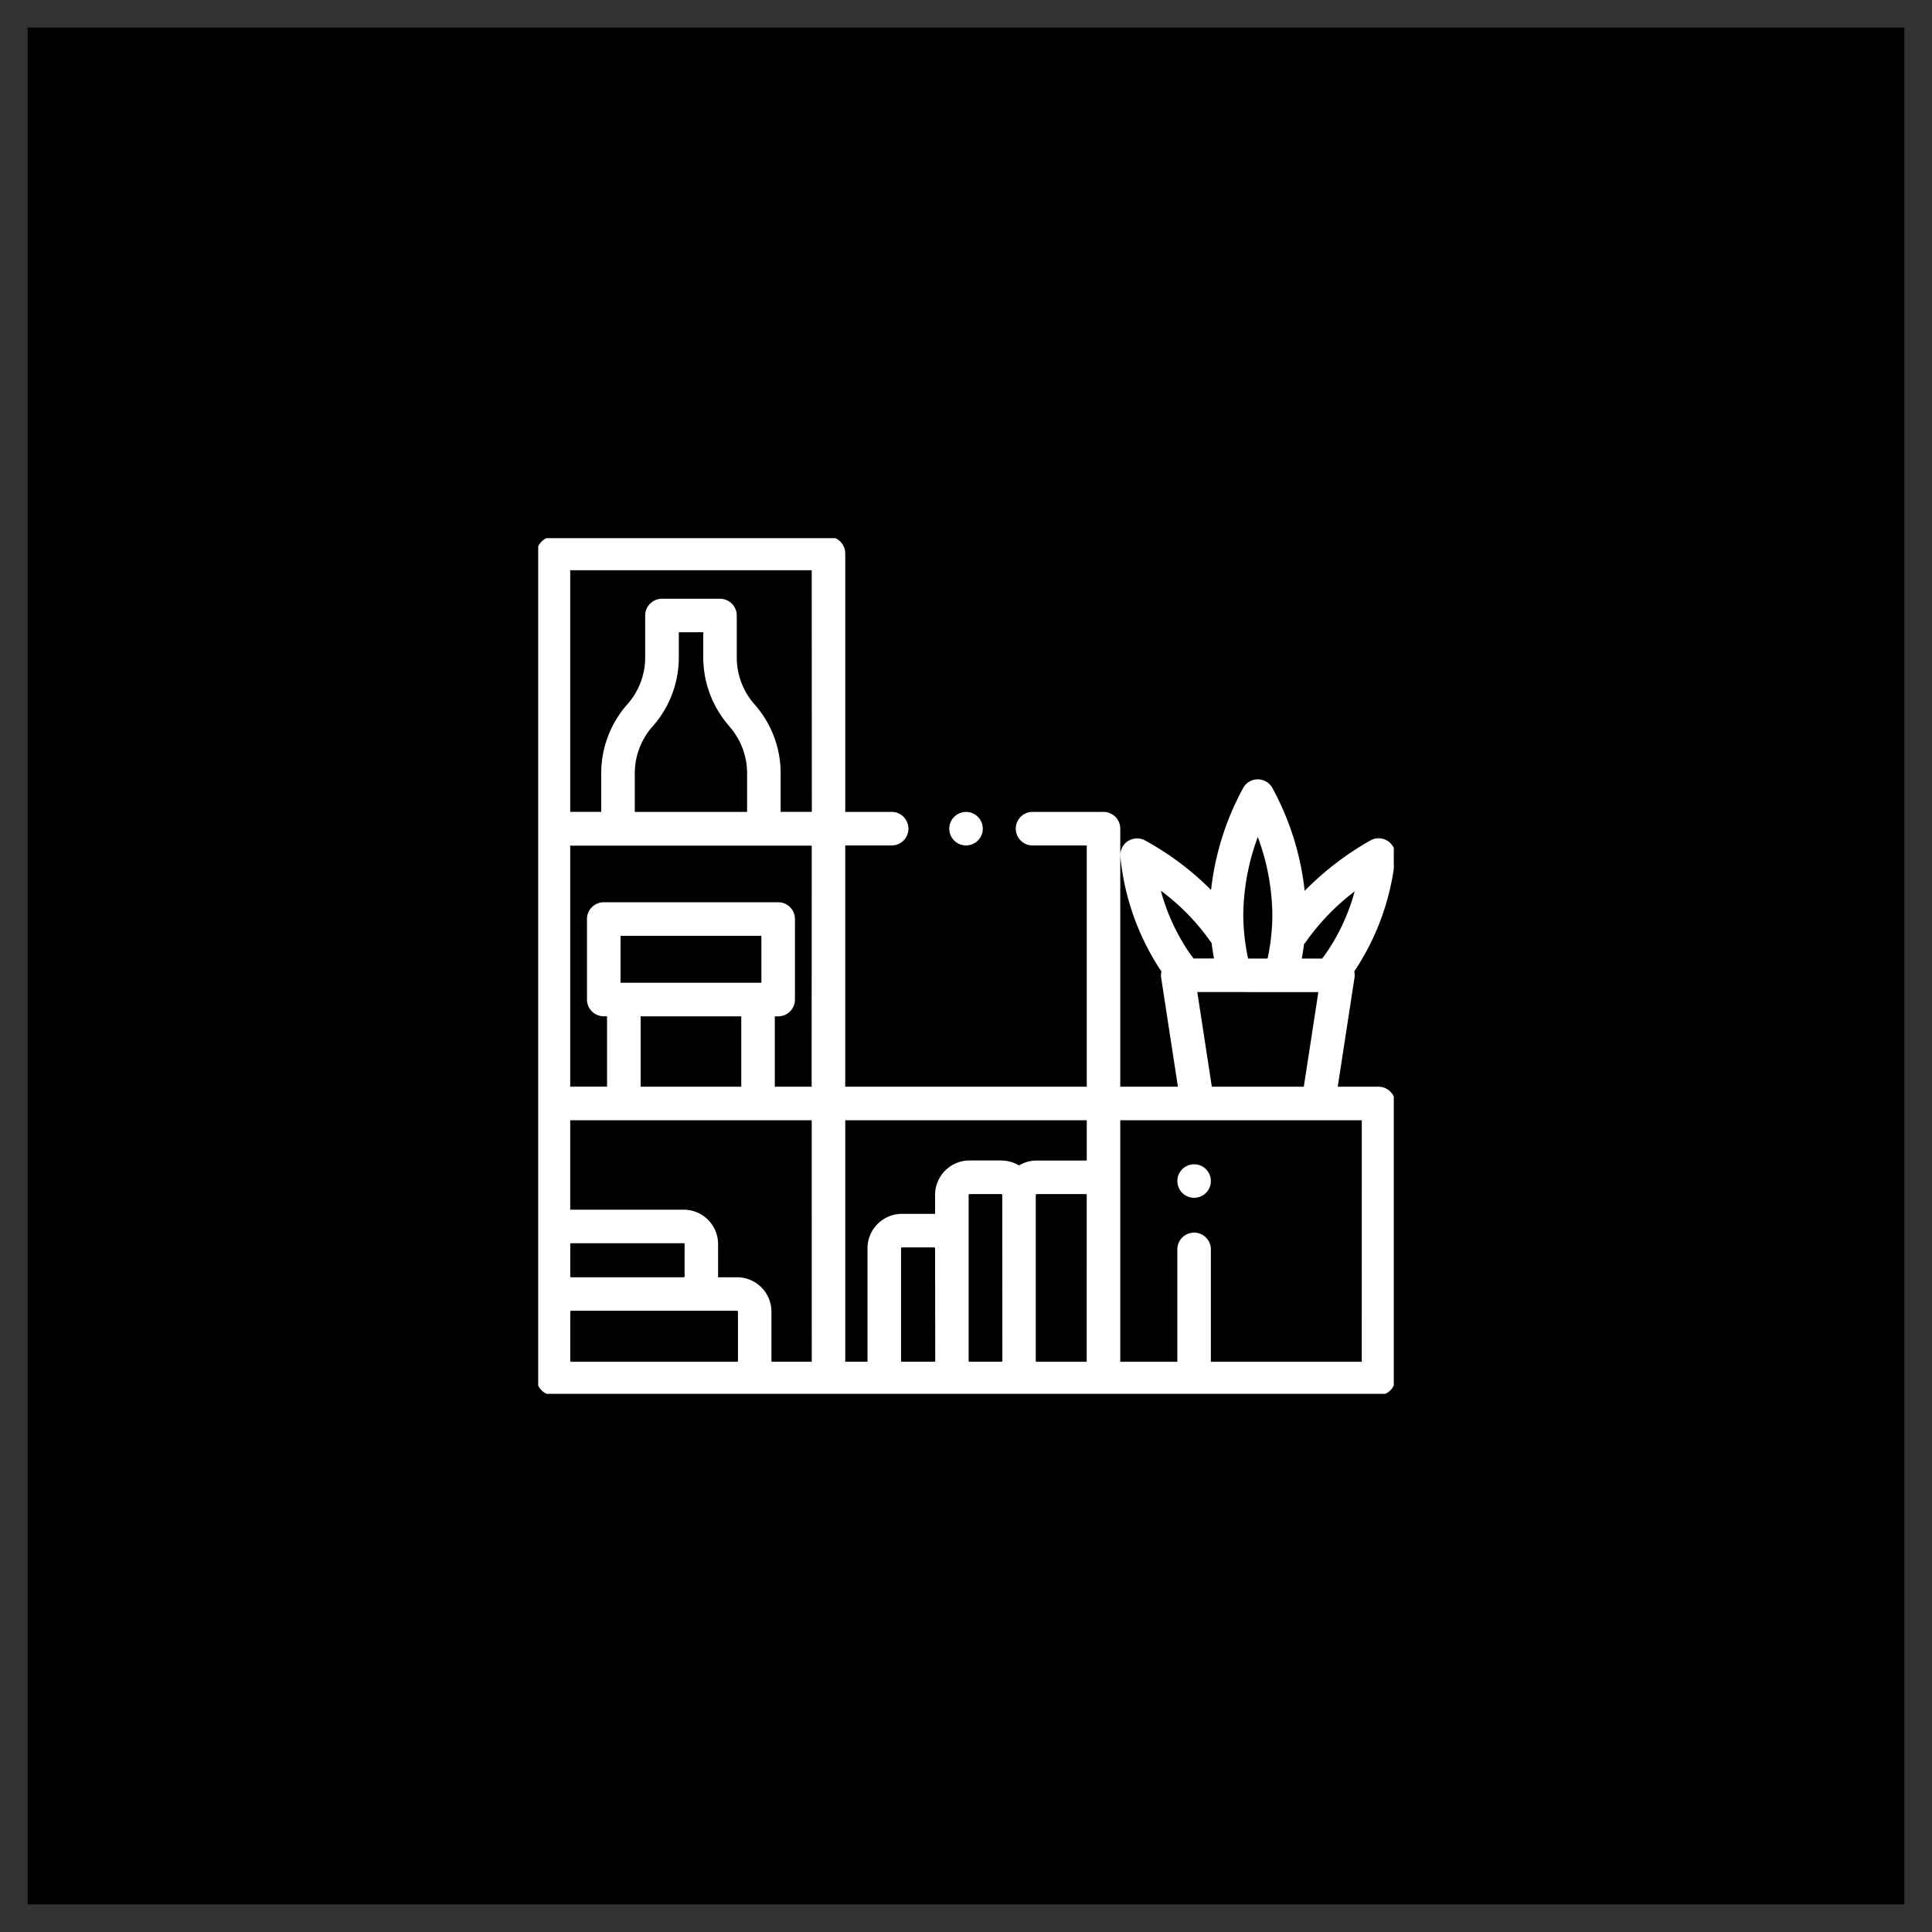
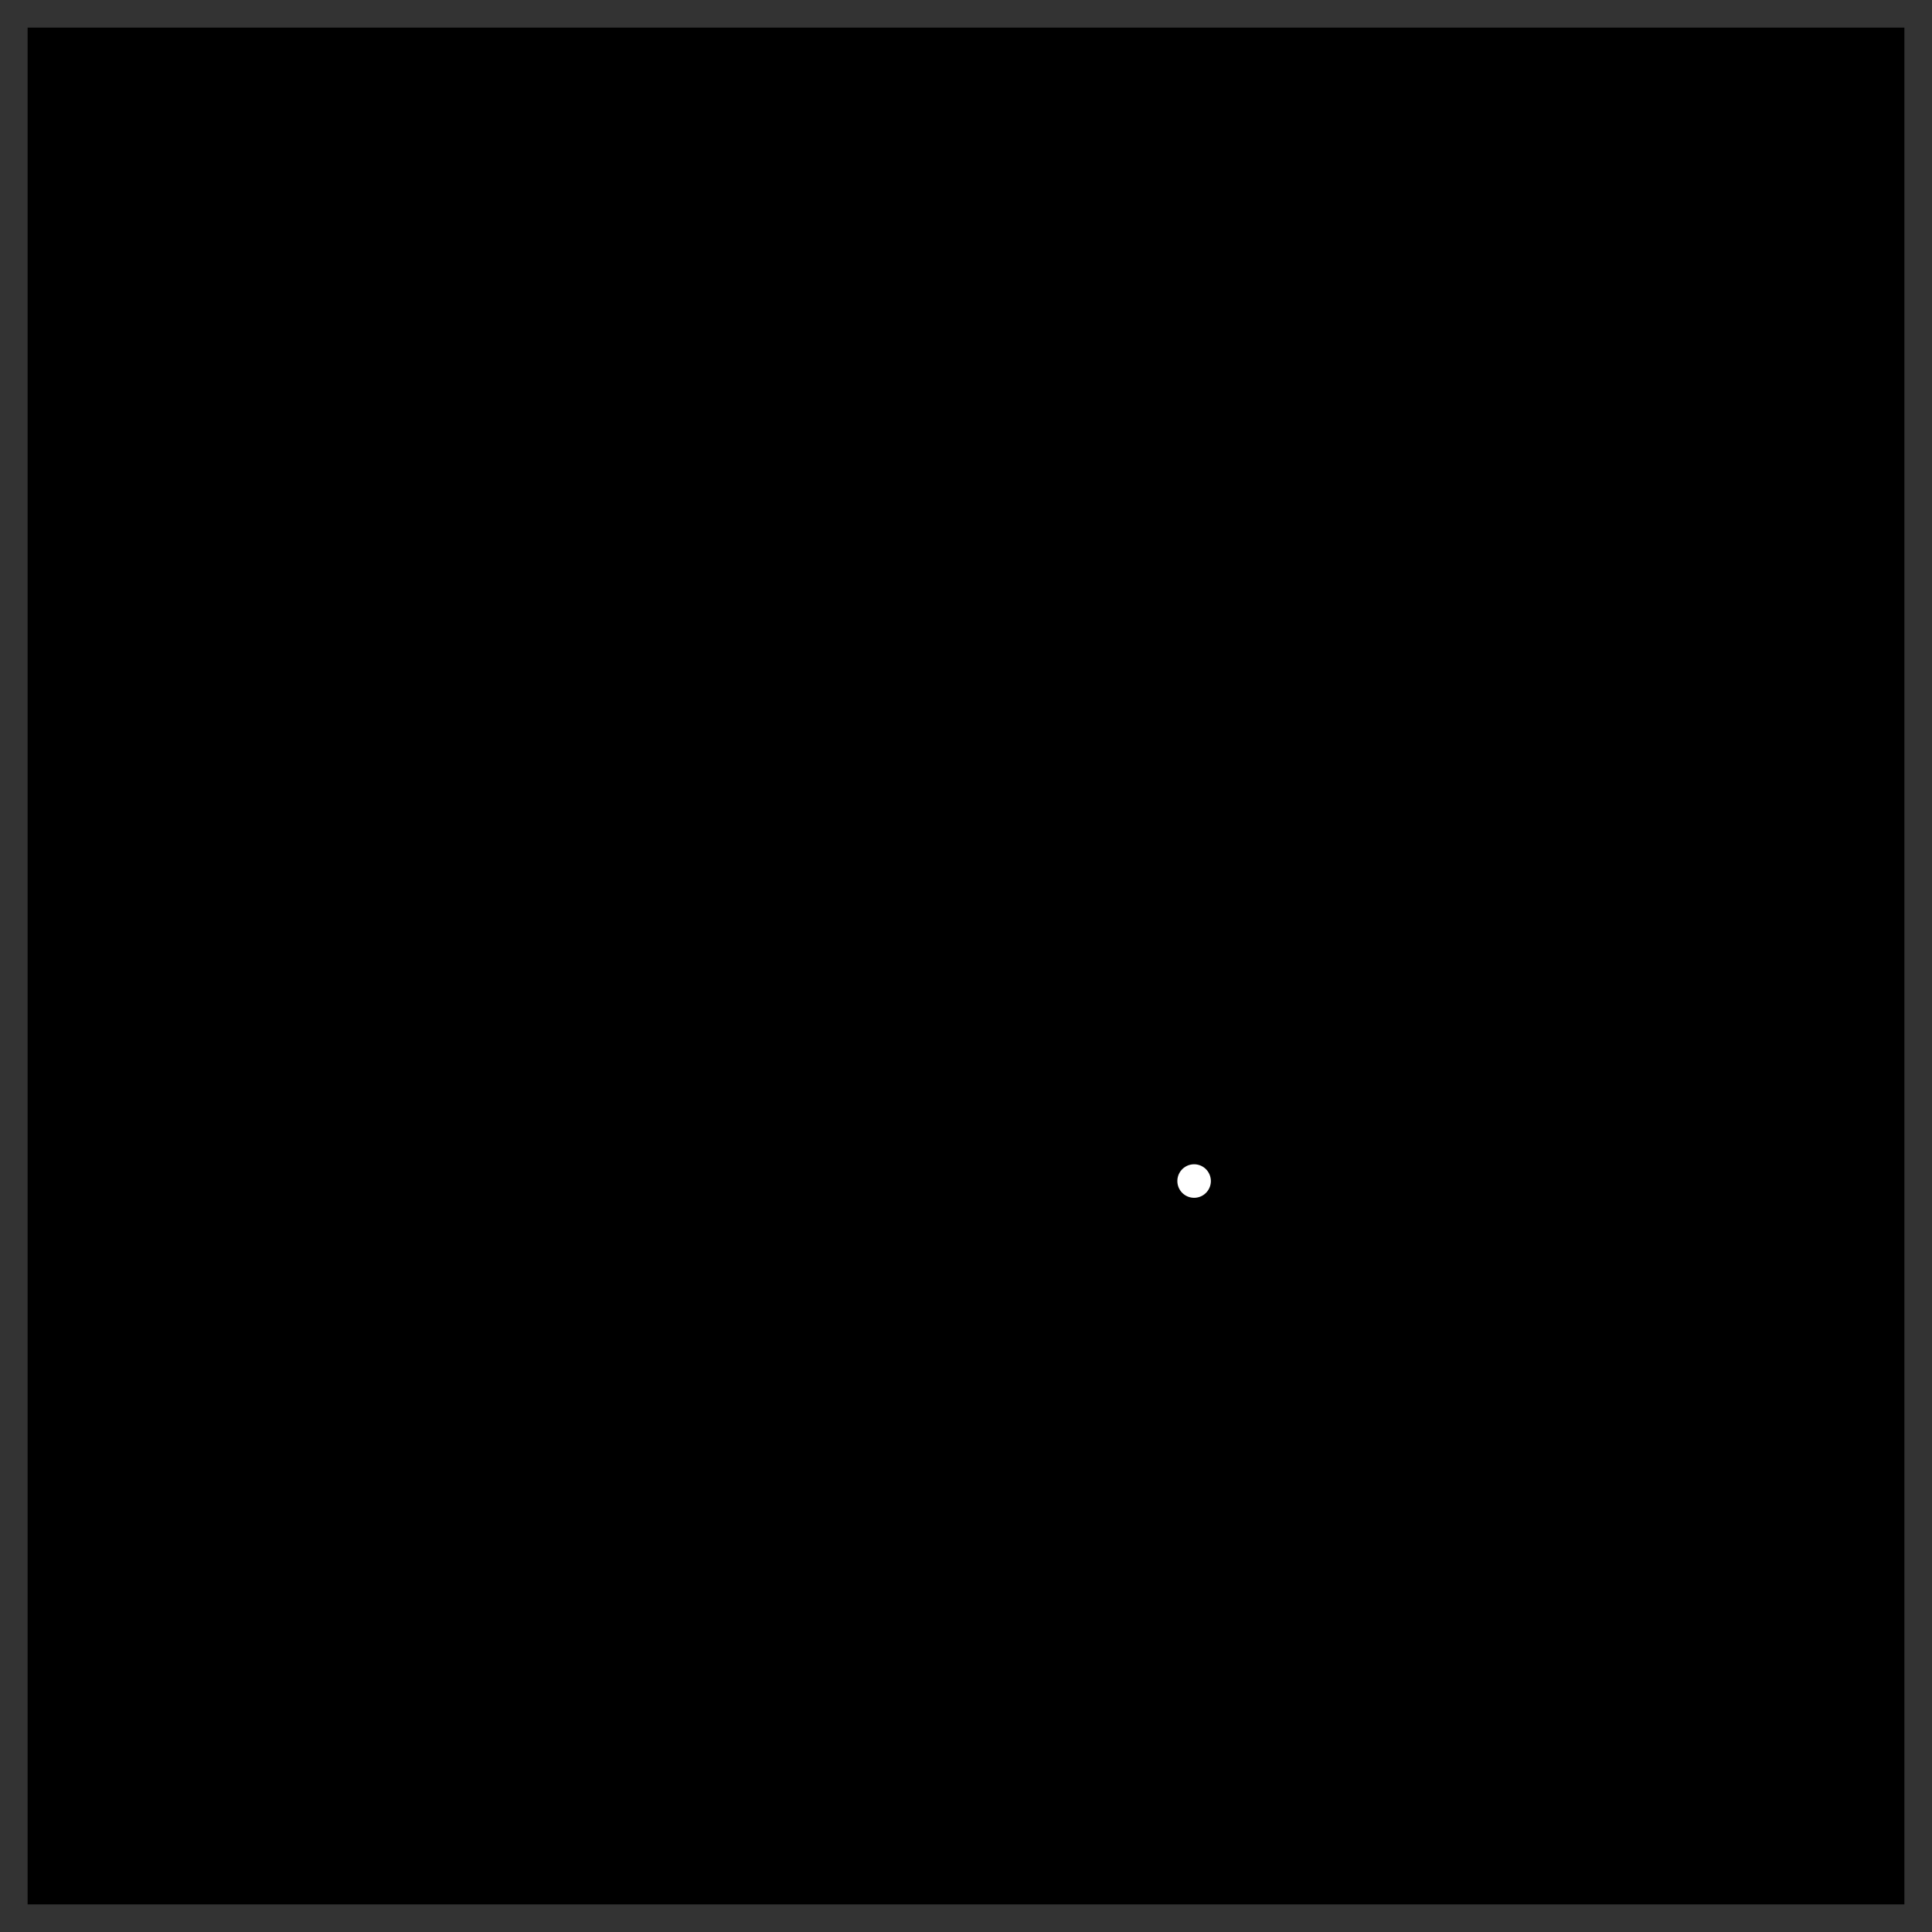
<svg xmlns="http://www.w3.org/2000/svg" width="140" height="140" viewBox="0 0 140 140">
  <defs>
    <style>
      .cls-1 {
        fill: #fff;
      }

      .cls-2 {
        clip-path: url(#clip-path);
      }

      .cls-3, .cls-4 {
        stroke: none;
      }

      .cls-4 {
        fill: rgba(255,255,255,0.2);
      }
    </style>
    <clipPath id="clip-path">
      <rect id="Rectangle_2826" data-name="Rectangle 2826" class="cls-1" width="62" height="62" transform="translate(0.111 0.111)" />
    </clipPath>
  </defs>
  <g id="Groupe_15010" data-name="Groupe 15010" transform="translate(-1090 -10763)">
    <g id="Soustraction_11" data-name="Soustraction 11" transform="translate(1090 10763)">
      <path class="cls-3" d="M0,0H140V140H0Z" />
      <path class="cls-4" d="M 2 2 L 2 138 L 138 138 L 138 2 L 2 2 M 0 0 L 140 0 L 140 140 L 0 140 L 0 0 Z" />
    </g>
    <g id="Groupe_14877" data-name="Groupe 14877" transform="translate(1128.889 10801.889)">
      <g id="Groupe_14874" data-name="Groupe 14874" class="cls-2" transform="translate(0 0)">
-         <path id="Tracé_5877" data-name="Tracé 5877" class="cls-1" d="M61,39.858H58.049l1.213-7.894a1.225,1.225,0,0,0-.019-.464l.1-.142a18.136,18.136,0,0,0,2.879-8.2A1.215,1.215,0,0,0,60.437,22a21.626,21.626,0,0,0-4.786,3.666A20.1,20.1,0,0,0,53.3,18.184a1.216,1.216,0,0,0-1.046-.6h0a1.215,1.215,0,0,0-1.045.6A20.062,20.062,0,0,0,48.869,25.6a20.915,20.915,0,0,0-4.808-3.6,1.215,1.215,0,0,0-1.766,1.159,18.136,18.136,0,0,0,2.879,8.2c.032.047.066.095.1.142a1.21,1.21,0,0,0-.02.464l1.213,7.894H42.29v-18.7a1.216,1.216,0,0,0-1.215-1.215H35.933a1.215,1.215,0,1,0,0,2.431H39.86V39.858h-17.5V22.375h3.364a1.215,1.215,0,1,0,0-2.431H22.361V1.215A1.216,1.216,0,0,0,21.145,0H1.215A1.215,1.215,0,0,0,0,1.215V61a1.215,1.215,0,0,0,1.215,1.216H61A1.216,1.216,0,0,0,62.219,61V41.073A1.216,1.216,0,0,0,61,39.858M14.586,59.728a.061.061,0,0,1-.061.061H2.494a.061.061,0,0,1-.06-.061V56.156a.061.061,0,0,1,.06-.061H14.525a.061.061,0,0,1,.061.061ZM2.434,53.605V51.259a.06.06,0,0,1,.06-.06h8.164a.061.061,0,0,1,.061.06v2.346a.061.061,0,0,1-.061.061H2.494a.061.061,0,0,1-.06-.061m17.5,6.183H17.013c0-.02,0-.04,0-.061V56.156a2.494,2.494,0,0,0-2.491-2.49H13.146c0-.02,0-.04,0-.061V51.259a2.494,2.494,0,0,0-2.491-2.49H2.494c-.021,0-.042,0-.063,0V42.289h17.5ZM6.319,32.324H6.077v-3.4H16.284v3.4H6.319Zm8.507,7.534H7.534v-5.1h7.292Zm5.1,0H17.257v-5.1H17.5a1.215,1.215,0,0,0,1.216-1.215V27.707A1.215,1.215,0,0,0,17.5,26.492H4.861a1.215,1.215,0,0,0-1.215,1.215V33.54a1.215,1.215,0,0,0,1.215,1.215H5.1v5.1H2.431V22.391h17.5ZM13.963,13.752a5.108,5.108,0,0,1,1.286,3.391v2.8H7.111v-2.8A5.111,5.111,0,0,1,8.4,13.752a7.537,7.537,0,0,0,1.9-5V6.927h1.773V8.749a7.542,7.542,0,0,0,1.9,5m5.967,6.193H17.68v-2.8a7.542,7.542,0,0,0-1.9-5A5.111,5.111,0,0,1,14.5,8.749V5.711A1.215,1.215,0,0,0,13.282,4.5h-4.2A1.215,1.215,0,0,0,7.863,5.711V8.749A5.111,5.111,0,0,1,6.578,12.14a7.538,7.538,0,0,0-1.9,5v2.8H2.431V2.431h17.5Zm8.941,39.783a.061.061,0,0,1-.061.061H26.465a.061.061,0,0,1-.061-.061V51.564a.061.061,0,0,1,.061-.061H28.81a.061.061,0,0,1,.061.061Zm4.866,0a.061.061,0,0,1-.061.061H31.362a.06.06,0,0,1-.06-.061V47.7a.06.06,0,0,1,.06-.06h2.315a.061.061,0,0,1,.061.06Zm-.061-14.522H31.362a2.493,2.493,0,0,0-2.49,2.49v1.38c-.02,0-.04,0-.061,0H26.465a2.494,2.494,0,0,0-2.491,2.49v8.164c0,.02,0,.04,0,.061H22.361v-17.5h17.5v2.921c-.019,0-.039,0-.059,0H36.227a2.471,2.471,0,0,0-1.276.355,2.471,2.471,0,0,0-1.276-.355m6.182,14.529a.059.059,0,0,1-.059.054H36.227a.061.061,0,0,1-.061-.061V47.7a.061.061,0,0,1,.061-.06H39.8a.059.059,0,0,1,.059.054ZM55.6,29.531a1.178,1.178,0,0,0,.136-.166A16.687,16.687,0,0,1,59.277,25.7a14.8,14.8,0,0,1-1.946,4.3c-.13.192-.268.383-.412.572H55.44q.1-.519.162-1.034m-3.346-7.776a16.687,16.687,0,0,1,1.055,5.626,15.289,15.289,0,0,1-.346,3.184H51.553a15.327,15.327,0,0,1-.35-3.183,16.718,16.718,0,0,1,1.052-5.627m-.95,11.24h5.339L55.59,39.858H48.925L47.87,32.995h3.436Zm-6.085-7.355A16.089,16.089,0,0,1,48.8,29.3a1.2,1.2,0,0,0,.107.134q.069.562.175,1.132H47.6c-.144-.189-.282-.38-.412-.572a14.858,14.858,0,0,1-1.962-4.353M59.789,59.789H48.855V51.647a1.215,1.215,0,1,0-2.431,0v8.142H42.29v-17.5h17.5Z" transform="translate(0 0)" />
-         <path id="Tracé_5878" data-name="Tracé 5878" class="cls-1" d="M40.514,26a1.214,1.214,0,1,0,.356.859A1.224,1.224,0,0,0,40.514,26" transform="translate(-8.542 -5.698)" />
        <path id="Tracé_5879" data-name="Tracé 5879" class="cls-1" d="M61.763,58.829a1.214,1.214,0,1,0,.356.859,1.224,1.224,0,0,0-.356-.859" transform="translate(-13.264 -12.994)" />
      </g>
    </g>
  </g>
</svg>